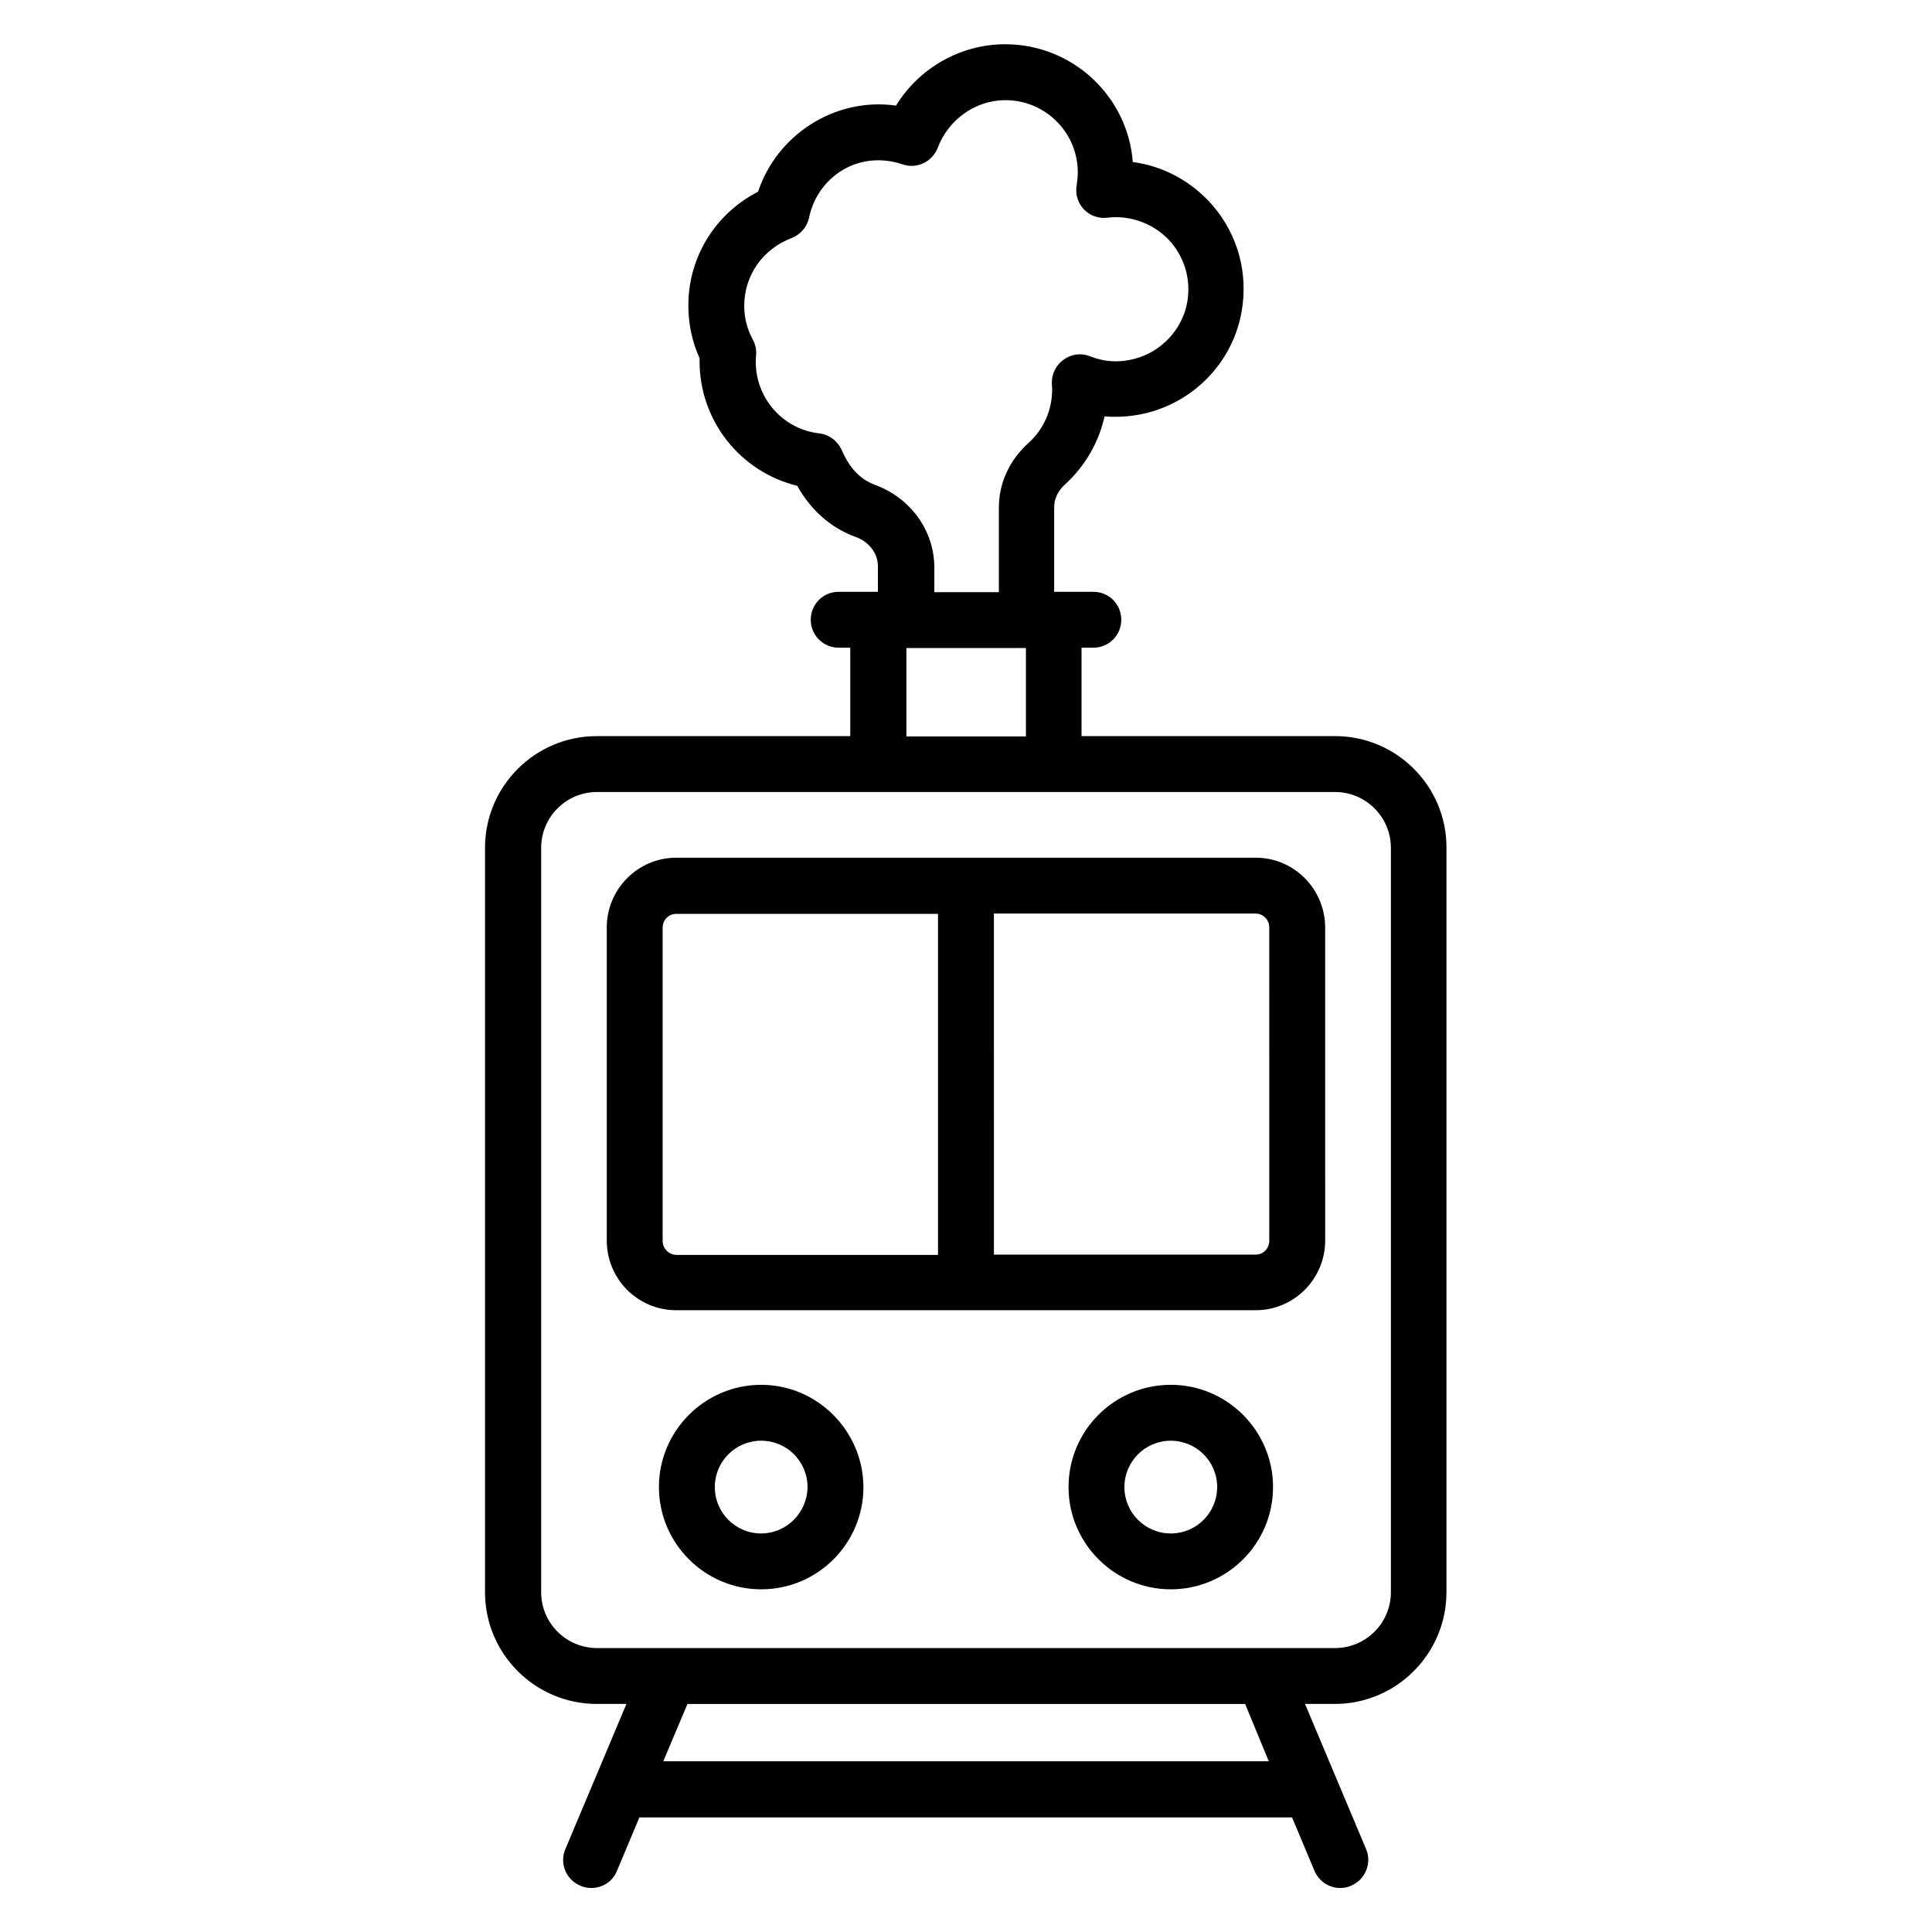
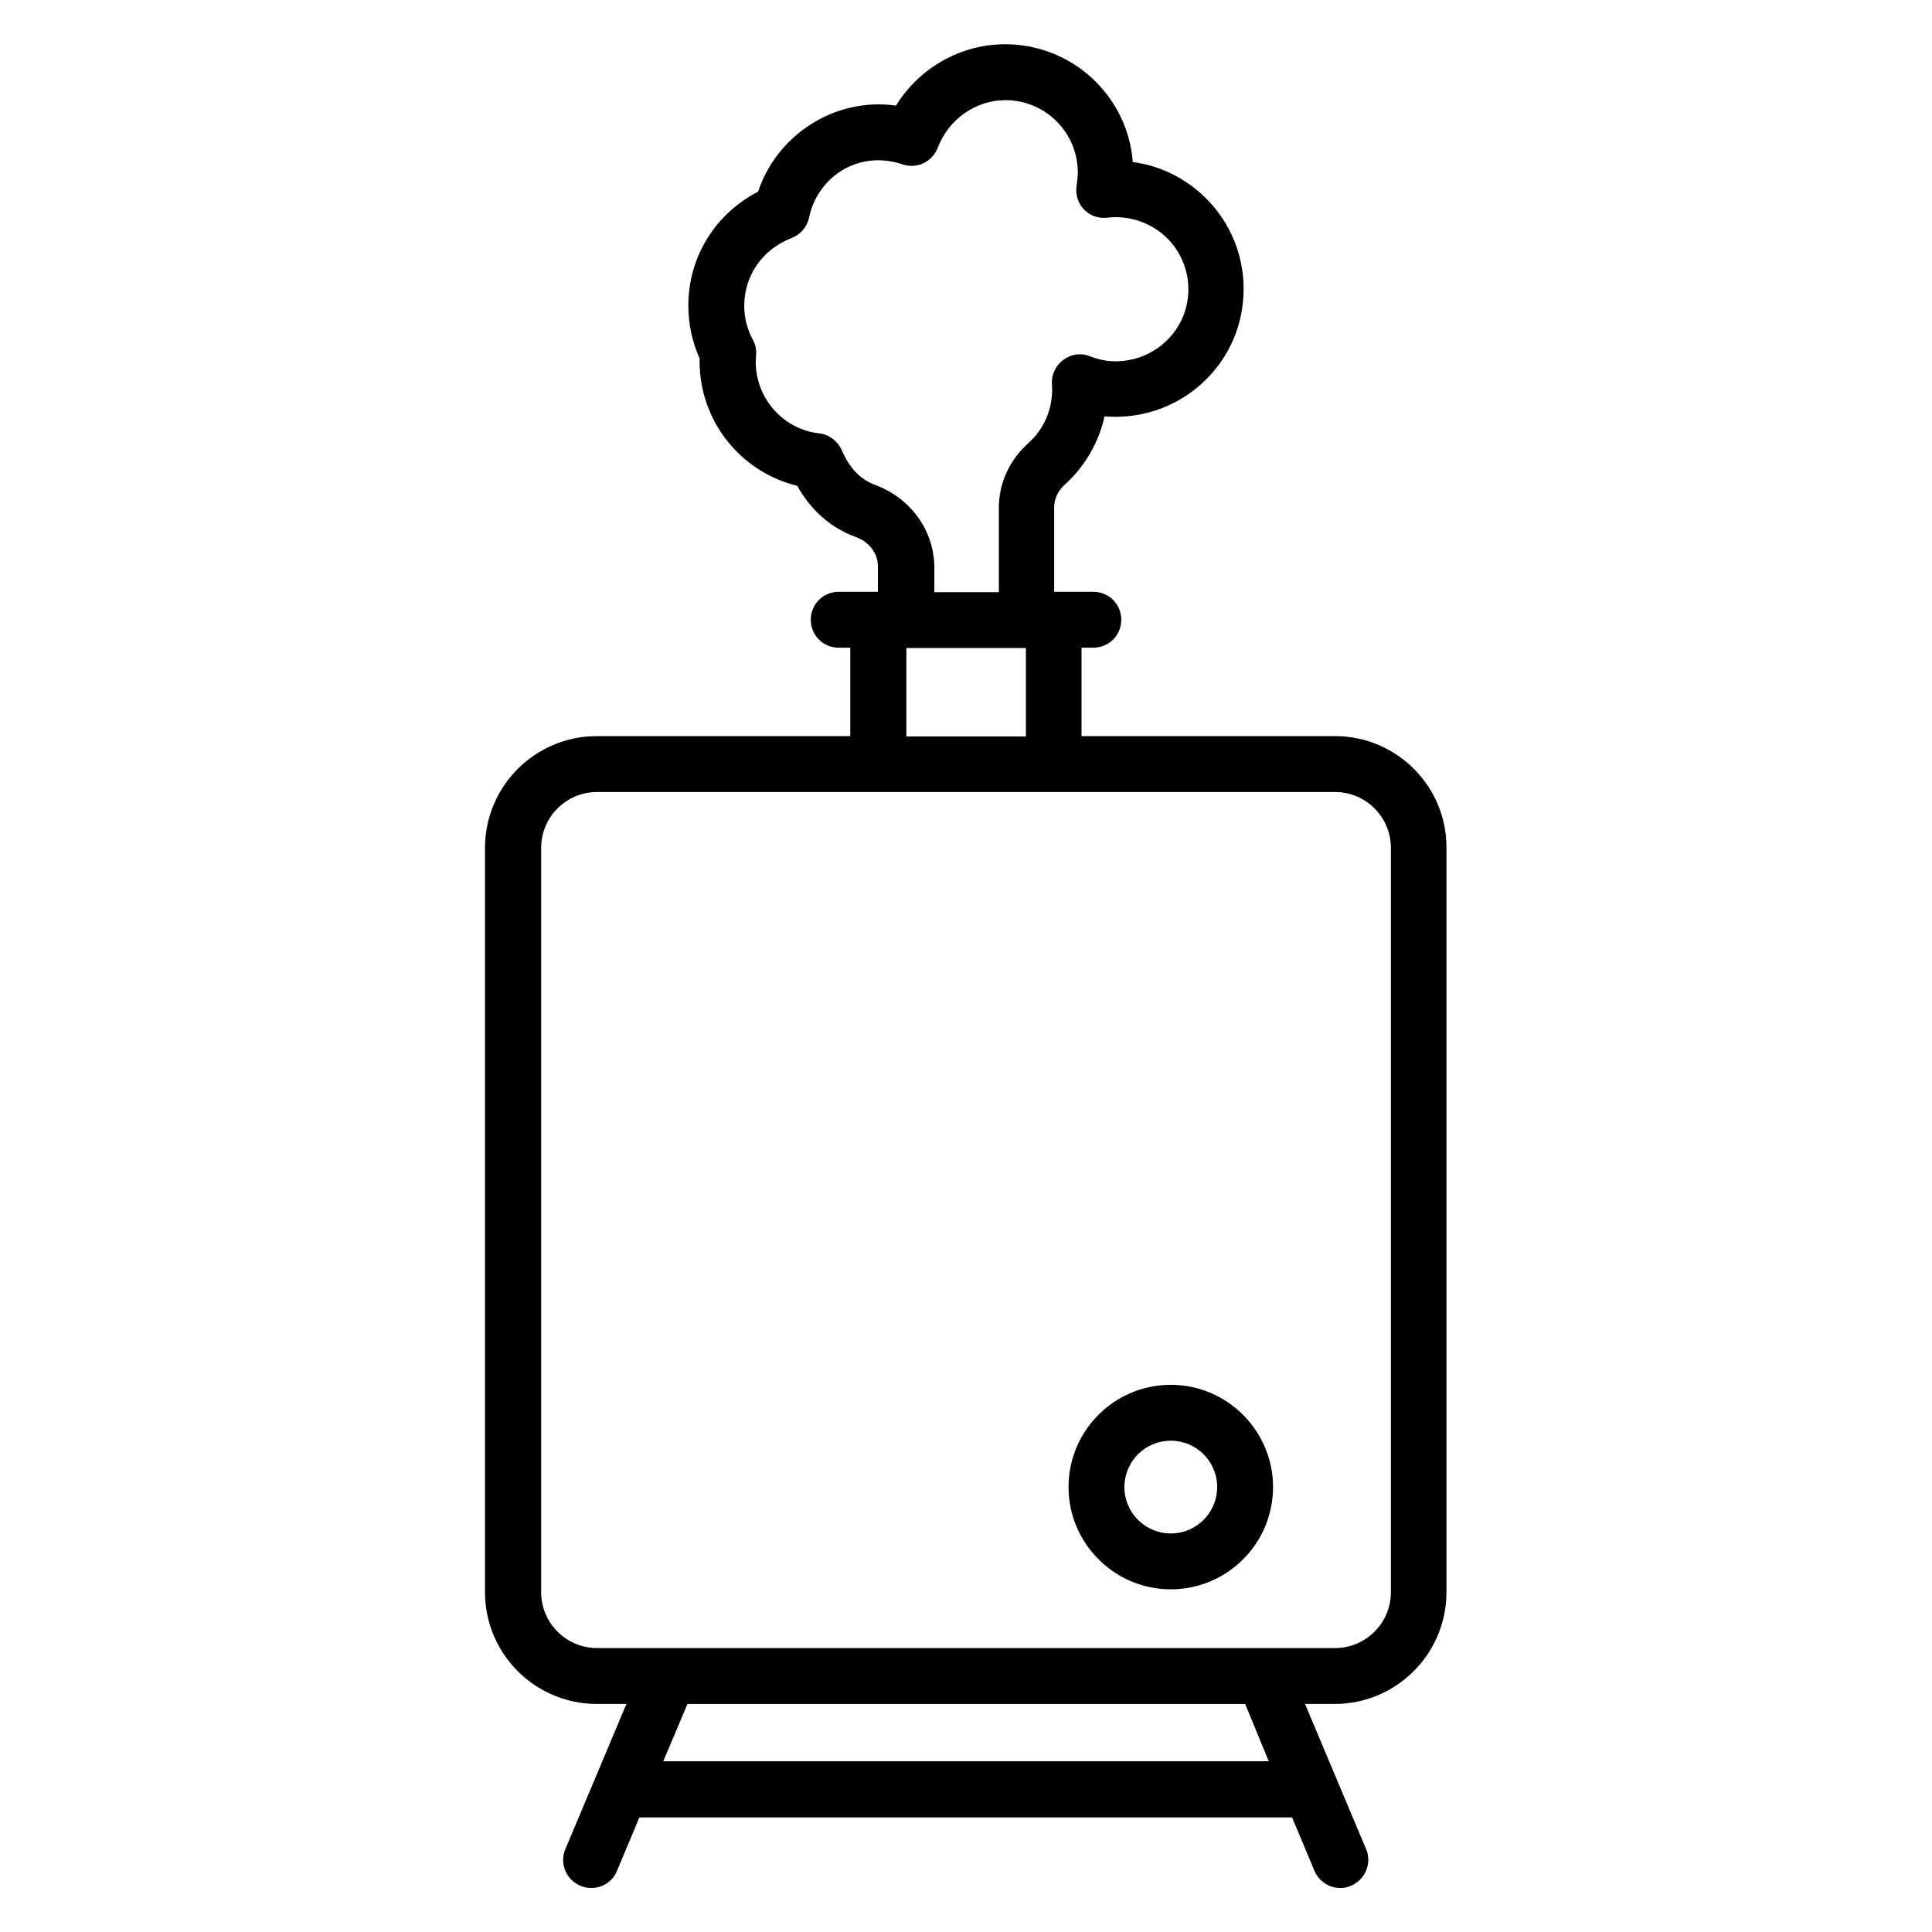
<svg xmlns="http://www.w3.org/2000/svg" fill="#000000" width="800px" height="800px" version="1.1" viewBox="144 144 512 512">
  <g>
    <path d="m497.79 339.08h-67.176v-23.434h3.129c4.121 0 7.406-3.281 7.406-7.406 0-4.121-3.281-7.406-7.406-7.406h-10.383v-22.367c0-2.289 0.992-4.426 2.977-6.184 5.266-4.809 8.855-11.07 10.383-17.938 3.816 0.305 7.711 0 11.527-0.992 12.824-3.359 22.594-13.895 24.809-26.871 1.754-10-0.992-20.152-7.481-27.785-5.496-6.488-13.129-10.688-21.375-11.754-1.297-17.402-15.953-31.219-33.816-31.219-11.91 0-22.824 6.336-28.93 16.258-16.336-2.289-31.602 7.863-36.562 22.824-11.297 5.801-18.473 17.25-18.473 30.152 0 4.887 0.992 9.617 2.977 13.969v0.84c0 15.801 10.84 29.312 25.879 32.977 3.664 6.566 9.008 11.223 15.574 13.586 3.512 1.297 5.801 4.352 5.801 7.711v6.793h-10.383c-4.121 0-7.406 3.281-7.406 7.406 0 4.121 3.281 7.406 7.406 7.406h3.055v23.434h-67.176c-16.336 0-29.617 13.281-29.617 29.617v197.25c0 16.336 13.281 29.617 29.617 29.617h7.863l-16.184 38.473c-1.602 3.742 0.152 8.09 3.969 9.695 0.918 0.383 1.91 0.609 2.902 0.609 2.902 0 5.648-1.68 6.793-4.504l5.953-14.199h172.97l5.953 14.199c1.223 2.824 3.969 4.504 6.793 4.504 0.992 0 1.91-0.152 2.902-0.609 3.742-1.602 5.574-5.953 3.969-9.695l-16.184-38.473h7.863c16.336 0 29.617-13.281 29.617-29.617v-197.25c0.078-16.336-13.207-29.621-29.539-29.621zm-121.83-66.562c-3.969-1.449-6.793-4.426-8.855-9.16-1.07-2.441-3.359-4.199-5.953-4.504-9.617-1.07-16.871-9.238-16.871-19.008 0-0.609 0.078-1.145 0.078-1.68 0.152-1.449-0.152-2.824-0.84-4.121-1.527-2.824-2.289-5.879-2.289-9.008 0-8.016 4.887-15.039 12.52-17.938 2.367-0.918 4.121-2.902 4.656-5.418 2.215-10.688 12.977-18.09 24.809-14.121 3.816 1.297 7.863-0.688 9.312-4.426 2.824-7.481 10-12.594 17.938-12.594 10.535 0 19.16 8.551 19.16 19.16 0 1.145-0.152 2.289-0.305 3.434-0.383 2.289 0.305 4.656 1.91 6.336 1.602 1.68 3.894 2.519 6.258 2.215 6.106-0.762 12.746 1.68 16.945 6.641 3.664 4.426 5.191 10 4.199 15.727-1.223 7.176-6.871 13.207-13.969 15.039-4.047 1.07-8.016 0.84-11.832-0.688-2.289-0.918-4.809-0.609-6.871 0.84-1.984 1.375-3.207 3.664-3.207 6.106l0.078 1.832c0 5.496-2.215 10.535-6.258 14.199-5.039 4.504-7.863 10.609-7.863 17.176v22.367h-17.098v-6.793c-0.156-9.629-6.262-18.102-15.652-21.613zm8.242 43.207h31.68v23.434h-31.68zm96.031 295.03h-160.46l6.414-15.191h147.79zm32.367-44.809c0 8.168-6.641 14.809-14.809 14.809h-195.57c-8.168 0-14.809-6.641-14.809-14.809v-197.25c0-8.168 6.641-14.809 14.809-14.809h195.57c8.168 0 14.809 6.641 14.809 14.809z" />
-     <path d="m476.79 371.3h-153.59c-10.152 0-18.398 8.32-18.398 18.473v82.977c0 10.23 8.246 18.473 18.398 18.473h153.59c10.152 0 18.398-8.32 18.398-18.473l-0.004-82.898c0-10.23-8.242-18.551-18.395-18.551zm-157.18 101.52v-82.973c0-2.062 1.602-3.664 3.586-3.664h69.387v90.379h-69.387c-1.98-0.078-3.586-1.68-3.586-3.742zm160.76 0c0 2.062-1.602 3.664-3.586 3.664h-69.387l-0.004-90.379h69.387c1.984 0 3.586 1.68 3.586 3.664z" />
-     <path d="m345.72 510.99c-14.887 0-27.098 12.137-27.098 27.098 0 14.887 12.137 27.098 27.098 27.098 14.961 0 27.098-12.137 27.098-27.098-0.074-14.883-12.211-27.098-27.098-27.098zm0 39.391c-6.793 0-12.289-5.496-12.289-12.289 0-6.793 5.496-12.289 12.289-12.289 6.793 0 12.289 5.496 12.289 12.289-0.074 6.793-5.57 12.289-12.289 12.289z" />
    <path d="m454.27 510.99c-14.961 0-27.098 12.137-27.098 27.098 0 14.887 12.137 27.098 27.098 27.098 14.961 0 27.098-12.137 27.098-27.098 0-14.883-12.137-27.098-27.098-27.098zm0 39.391c-6.793 0-12.289-5.496-12.289-12.289 0-6.793 5.496-12.289 12.289-12.289 6.793 0 12.289 5.496 12.289 12.289 0 6.793-5.496 12.289-12.289 12.289z" />
  </g>
</svg>